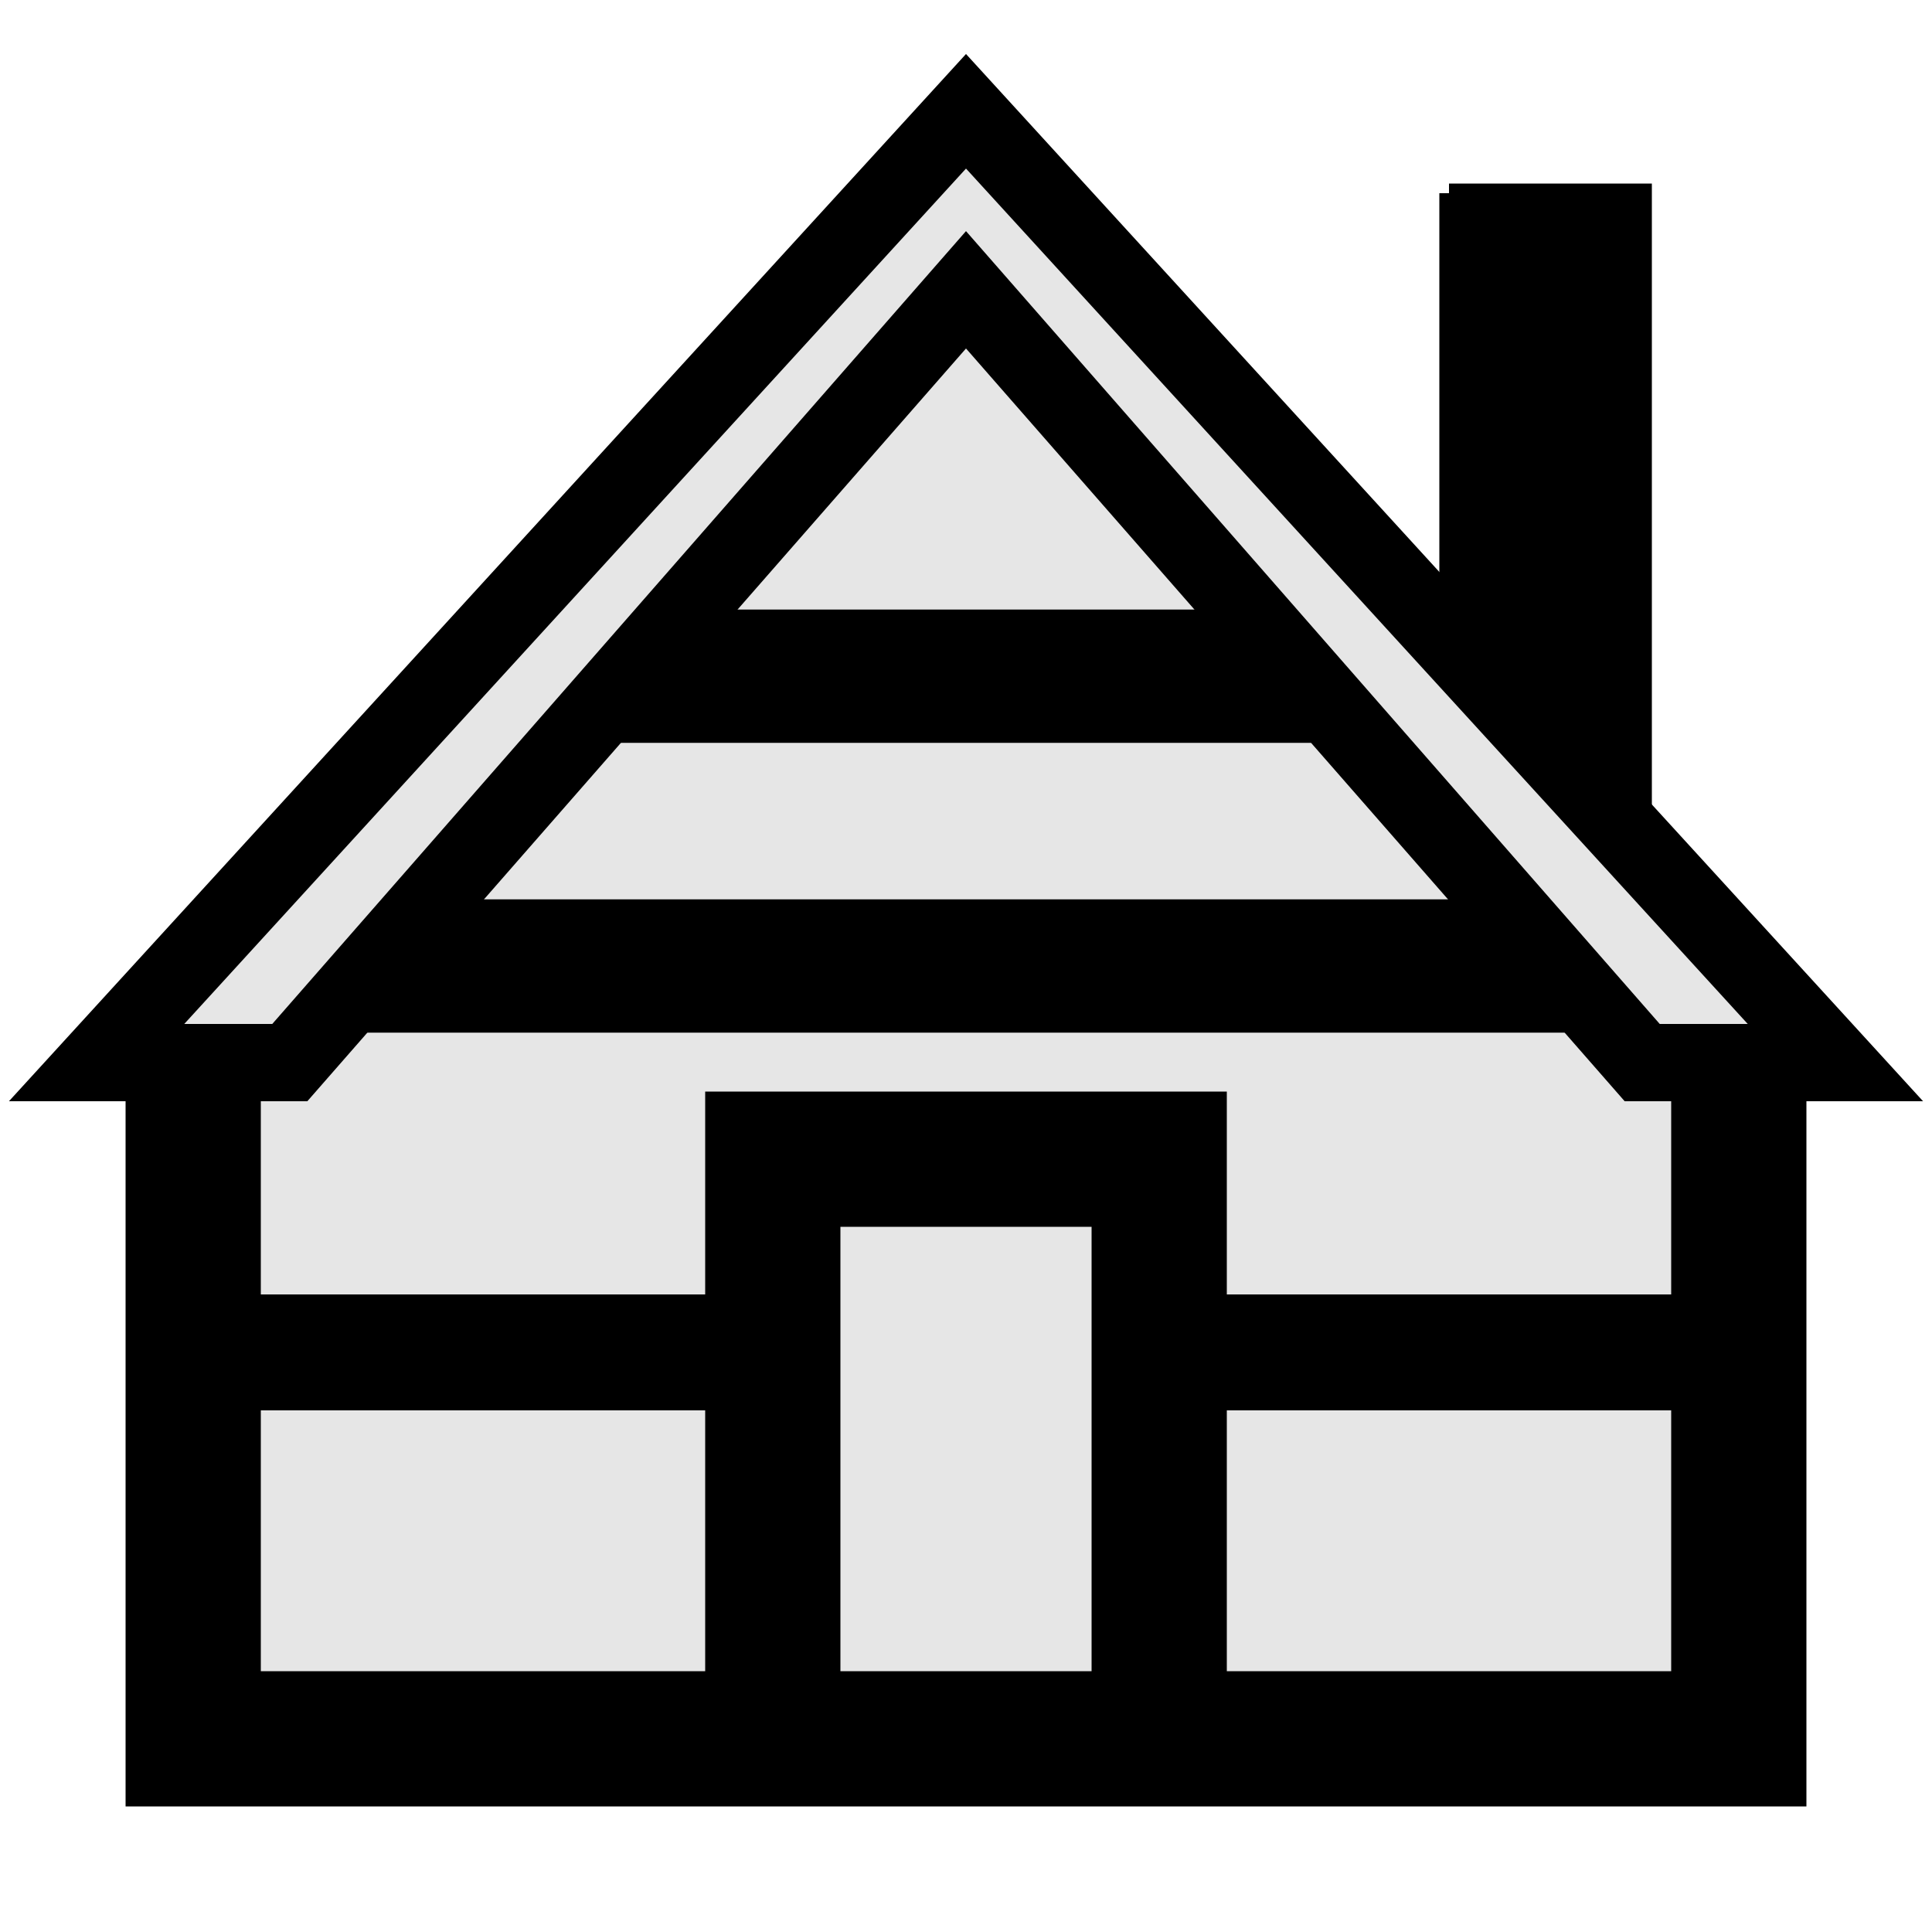
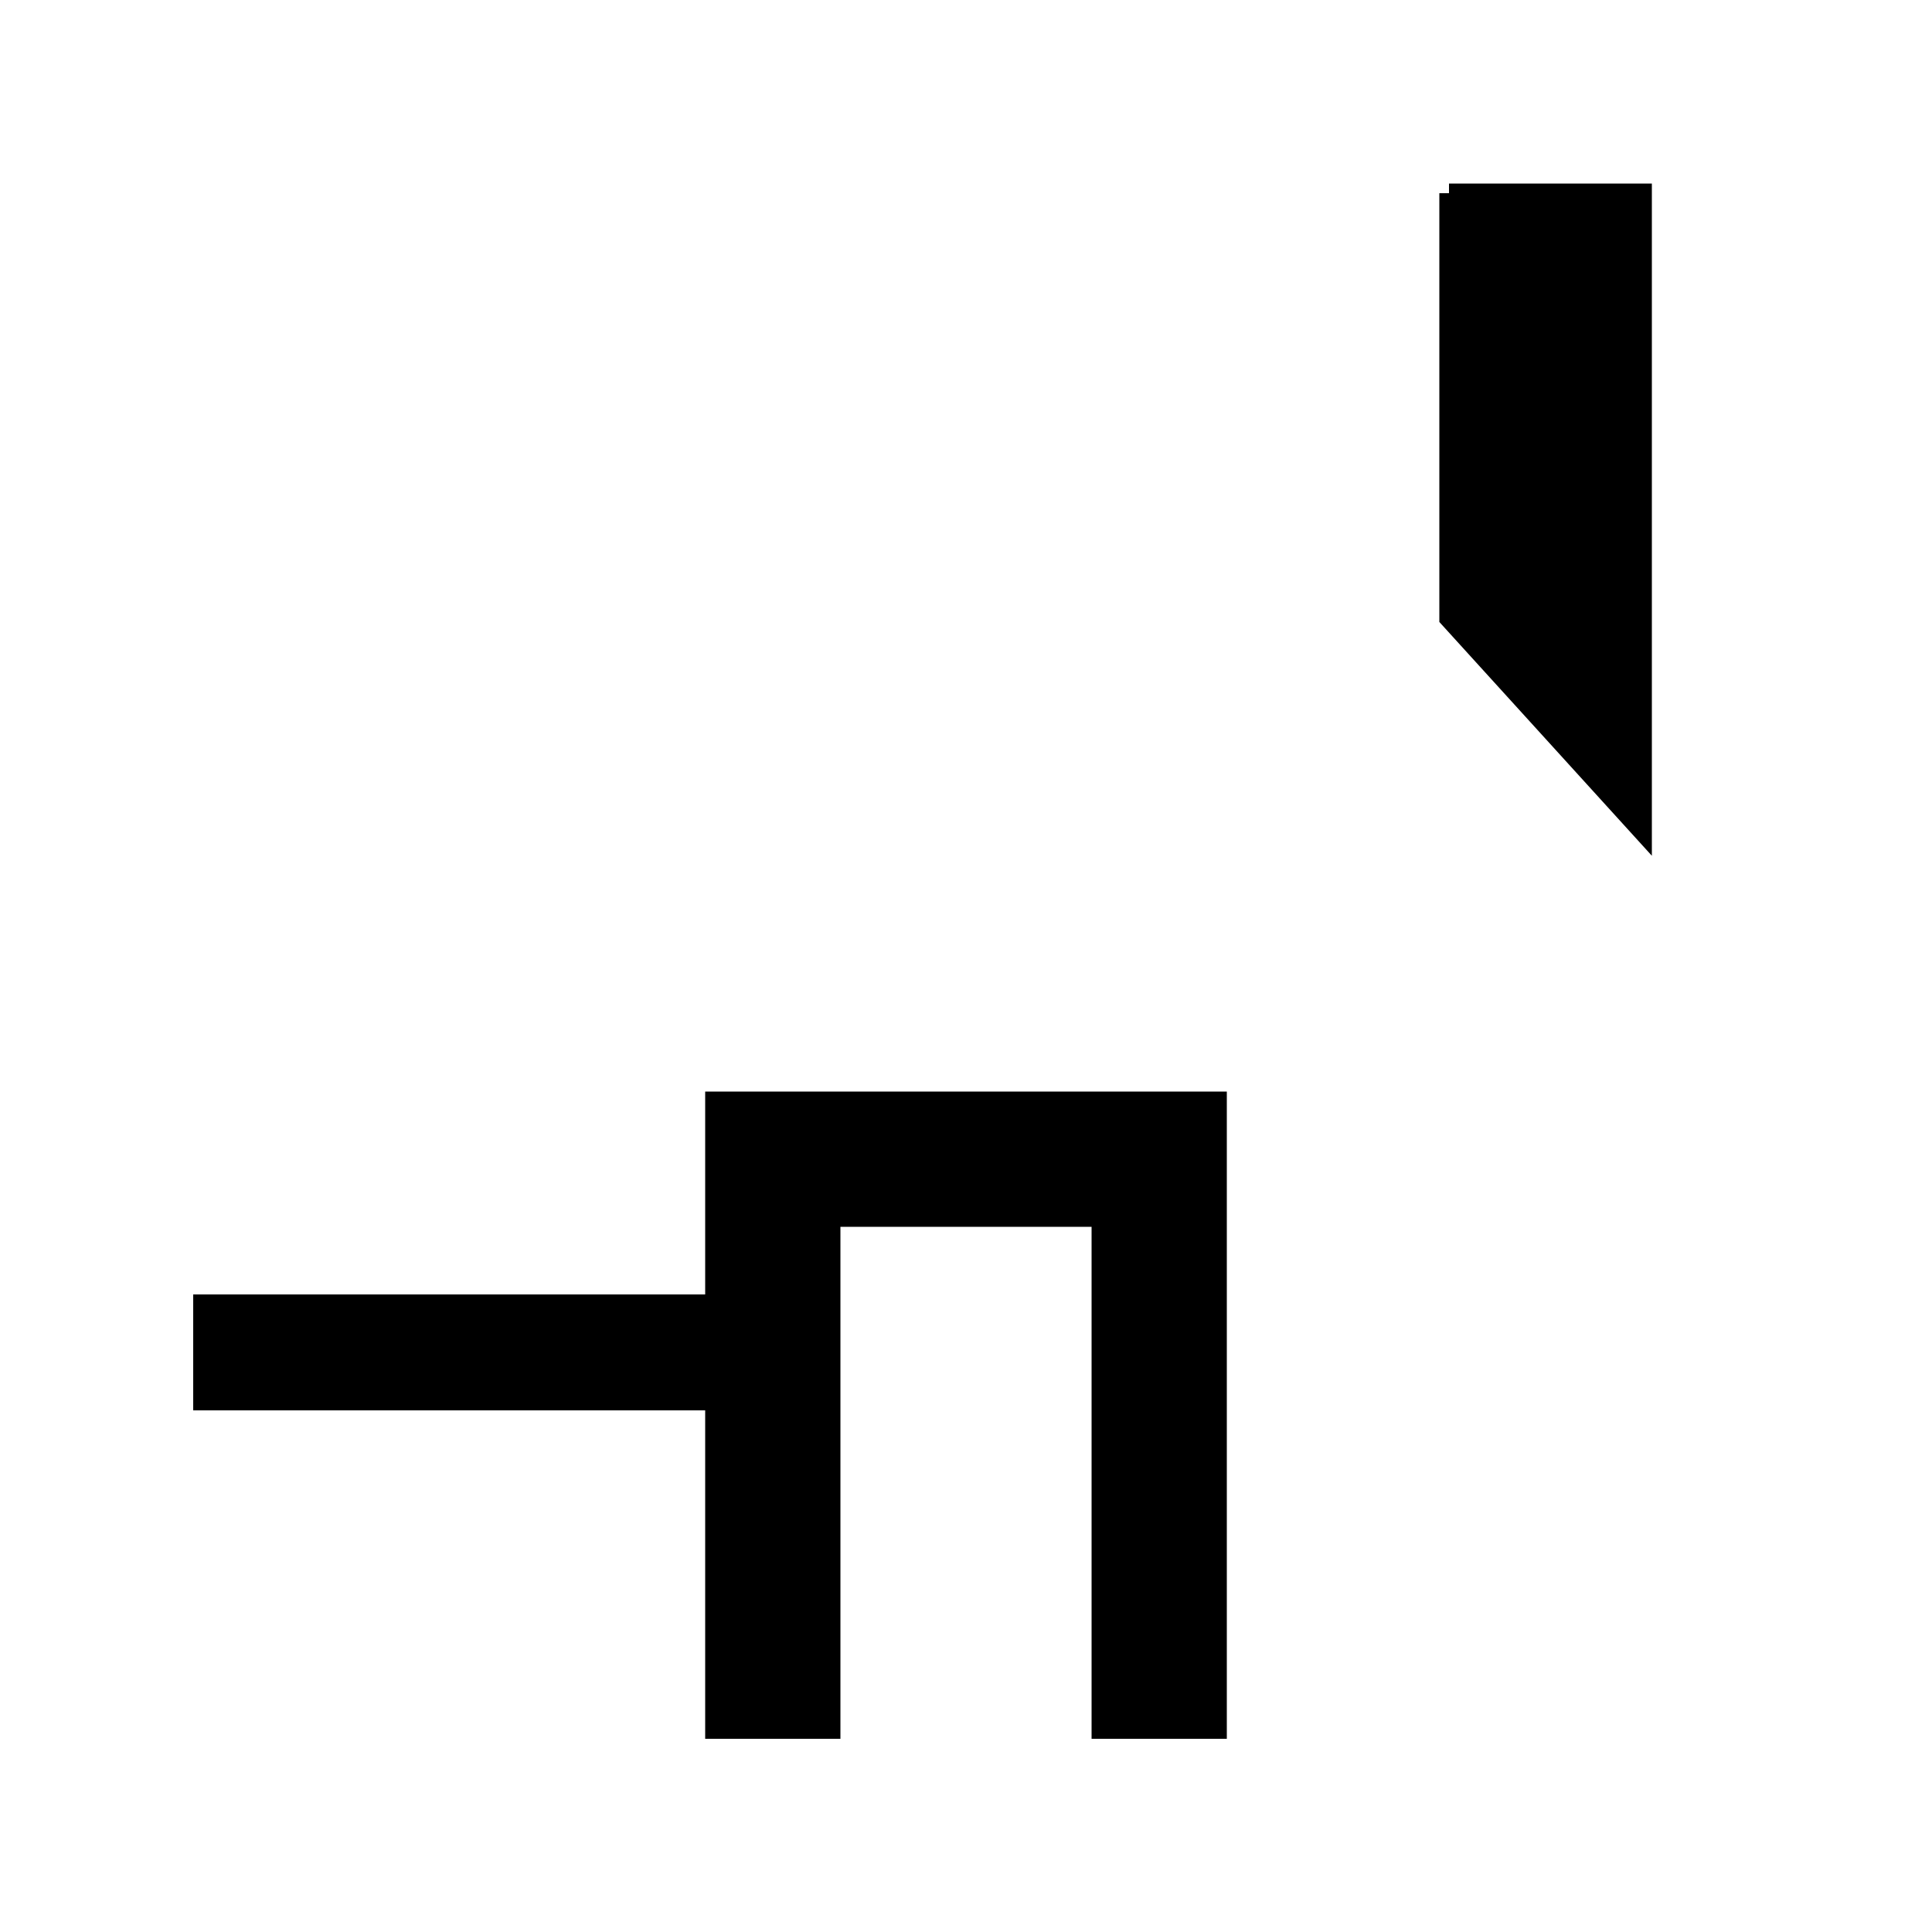
<svg xmlns="http://www.w3.org/2000/svg" xmlns:ns1="http://sodipodi.sourceforge.net/DTD/sodipodi-0.dtd" xmlns:ns2="http://www.inkscape.org/namespaces/inkscape" version="1.0" x="0" y="0" width="100" height="100" id="svg644" xml:space="preserve" ns1:version="0.32" ns2:version="0.48.2 r9819" ns1:docname="BGM_Hiza.svg">
  <defs id="defs5" />
  <ns1:namedview ns2:window-height="1138" ns2:window-width="1920" ns2:pageshadow="2" ns2:pageopacity="0.0" borderopacity="1.0" bordercolor="#666666" pagecolor="#ffffff" id="base" ns2:zoom="2" ns2:cx="96.369549" ns2:cy="67.625639" ns2:window-x="1432" ns2:window-y="-8" ns2:current-layer="svg644" showgrid="true" ns2:window-maximized="1" showguides="true" ns2:guide-bbox="true">
    <ns2:grid type="xygrid" id="grid5321" empspacing="5" visible="true" enabled="true" snapvisiblegridlinesonly="true" />
  </ns1:namedview>
-   <path style="fill:#e6e6e6;fill-opacity:1;stroke:#000000;stroke-width:7;stroke-linecap:butt;stroke-linejoin:miter;stroke-miterlimit:4;stroke-opacity:1;stroke-dasharray:none" d="M 90,55 50,10 10,55 l 0,35 80,0 0,-35" id="path5532" ns2:connector-curvature="0" ns1:nodetypes="cccccc" />
-   <path style="fill:none;stroke:#000000;stroke-width:6.9;stroke-linecap:butt;stroke-linejoin:miter;stroke-miterlimit:4;stroke-opacity:1;stroke-dasharray:none" d="m 30,35 40,0" id="path5536" ns2:connector-curvature="0" ns1:nodetypes="cc" />
  <path style="fill:none;stroke:#000000;stroke-width:7;stroke-linecap:butt;stroke-linejoin:miter;stroke-miterlimit:4;stroke-opacity:1;stroke-dasharray:none" d="m 40,90 0,-30 20,0 0,30" id="path5534" ns2:connector-curvature="0" />
  <path style="fill:none;stroke:#000000;stroke-width:6;stroke-linecap:butt;stroke-linejoin:miter;stroke-miterlimit:4;stroke-opacity:1;stroke-dasharray:none" d="m 10,70 30,0" id="path5542" ns2:connector-curvature="0" />
-   <path style="fill:none;stroke:#000000;stroke-width:6;stroke-linecap:butt;stroke-linejoin:miter;stroke-miterlimit:4;stroke-opacity:1;stroke-dasharray:none" d="m 60,70 30,0" id="path5544" ns2:connector-curvature="0" />
  <path style="fill:#000000;fill-opacity:1;stroke:#000000;stroke-width:1px;stroke-linecap:butt;stroke-linejoin:miter;stroke-opacity:1" d="m 75,10 0,22 10,11 0,-33 -10,0" id="path5548" ns2:connector-curvature="0" ns1:nodetypes="ccccc" />
-   <path style="fill:none;stroke:#000000;stroke-width:6.9;stroke-linecap:butt;stroke-linejoin:miter;stroke-miterlimit:4;stroke-opacity:1;stroke-dasharray:none" d="m 15,50 70,0" id="path5540" ns2:connector-curvature="0" ns1:nodetypes="cc" />
-   <path style="fill:#e6e6e6;fill-opacity:1;stroke:#000000;stroke-width:4;stroke-linecap:butt;stroke-linejoin:miter;stroke-miterlimit:4;stroke-opacity:1;stroke-dasharray:none" d="M 15,55 5,55 50,5.76 95,55 85,55 50,15 z" id="path5530" ns2:connector-curvature="0" ns1:nodetypes="ccccccc" />
</svg>